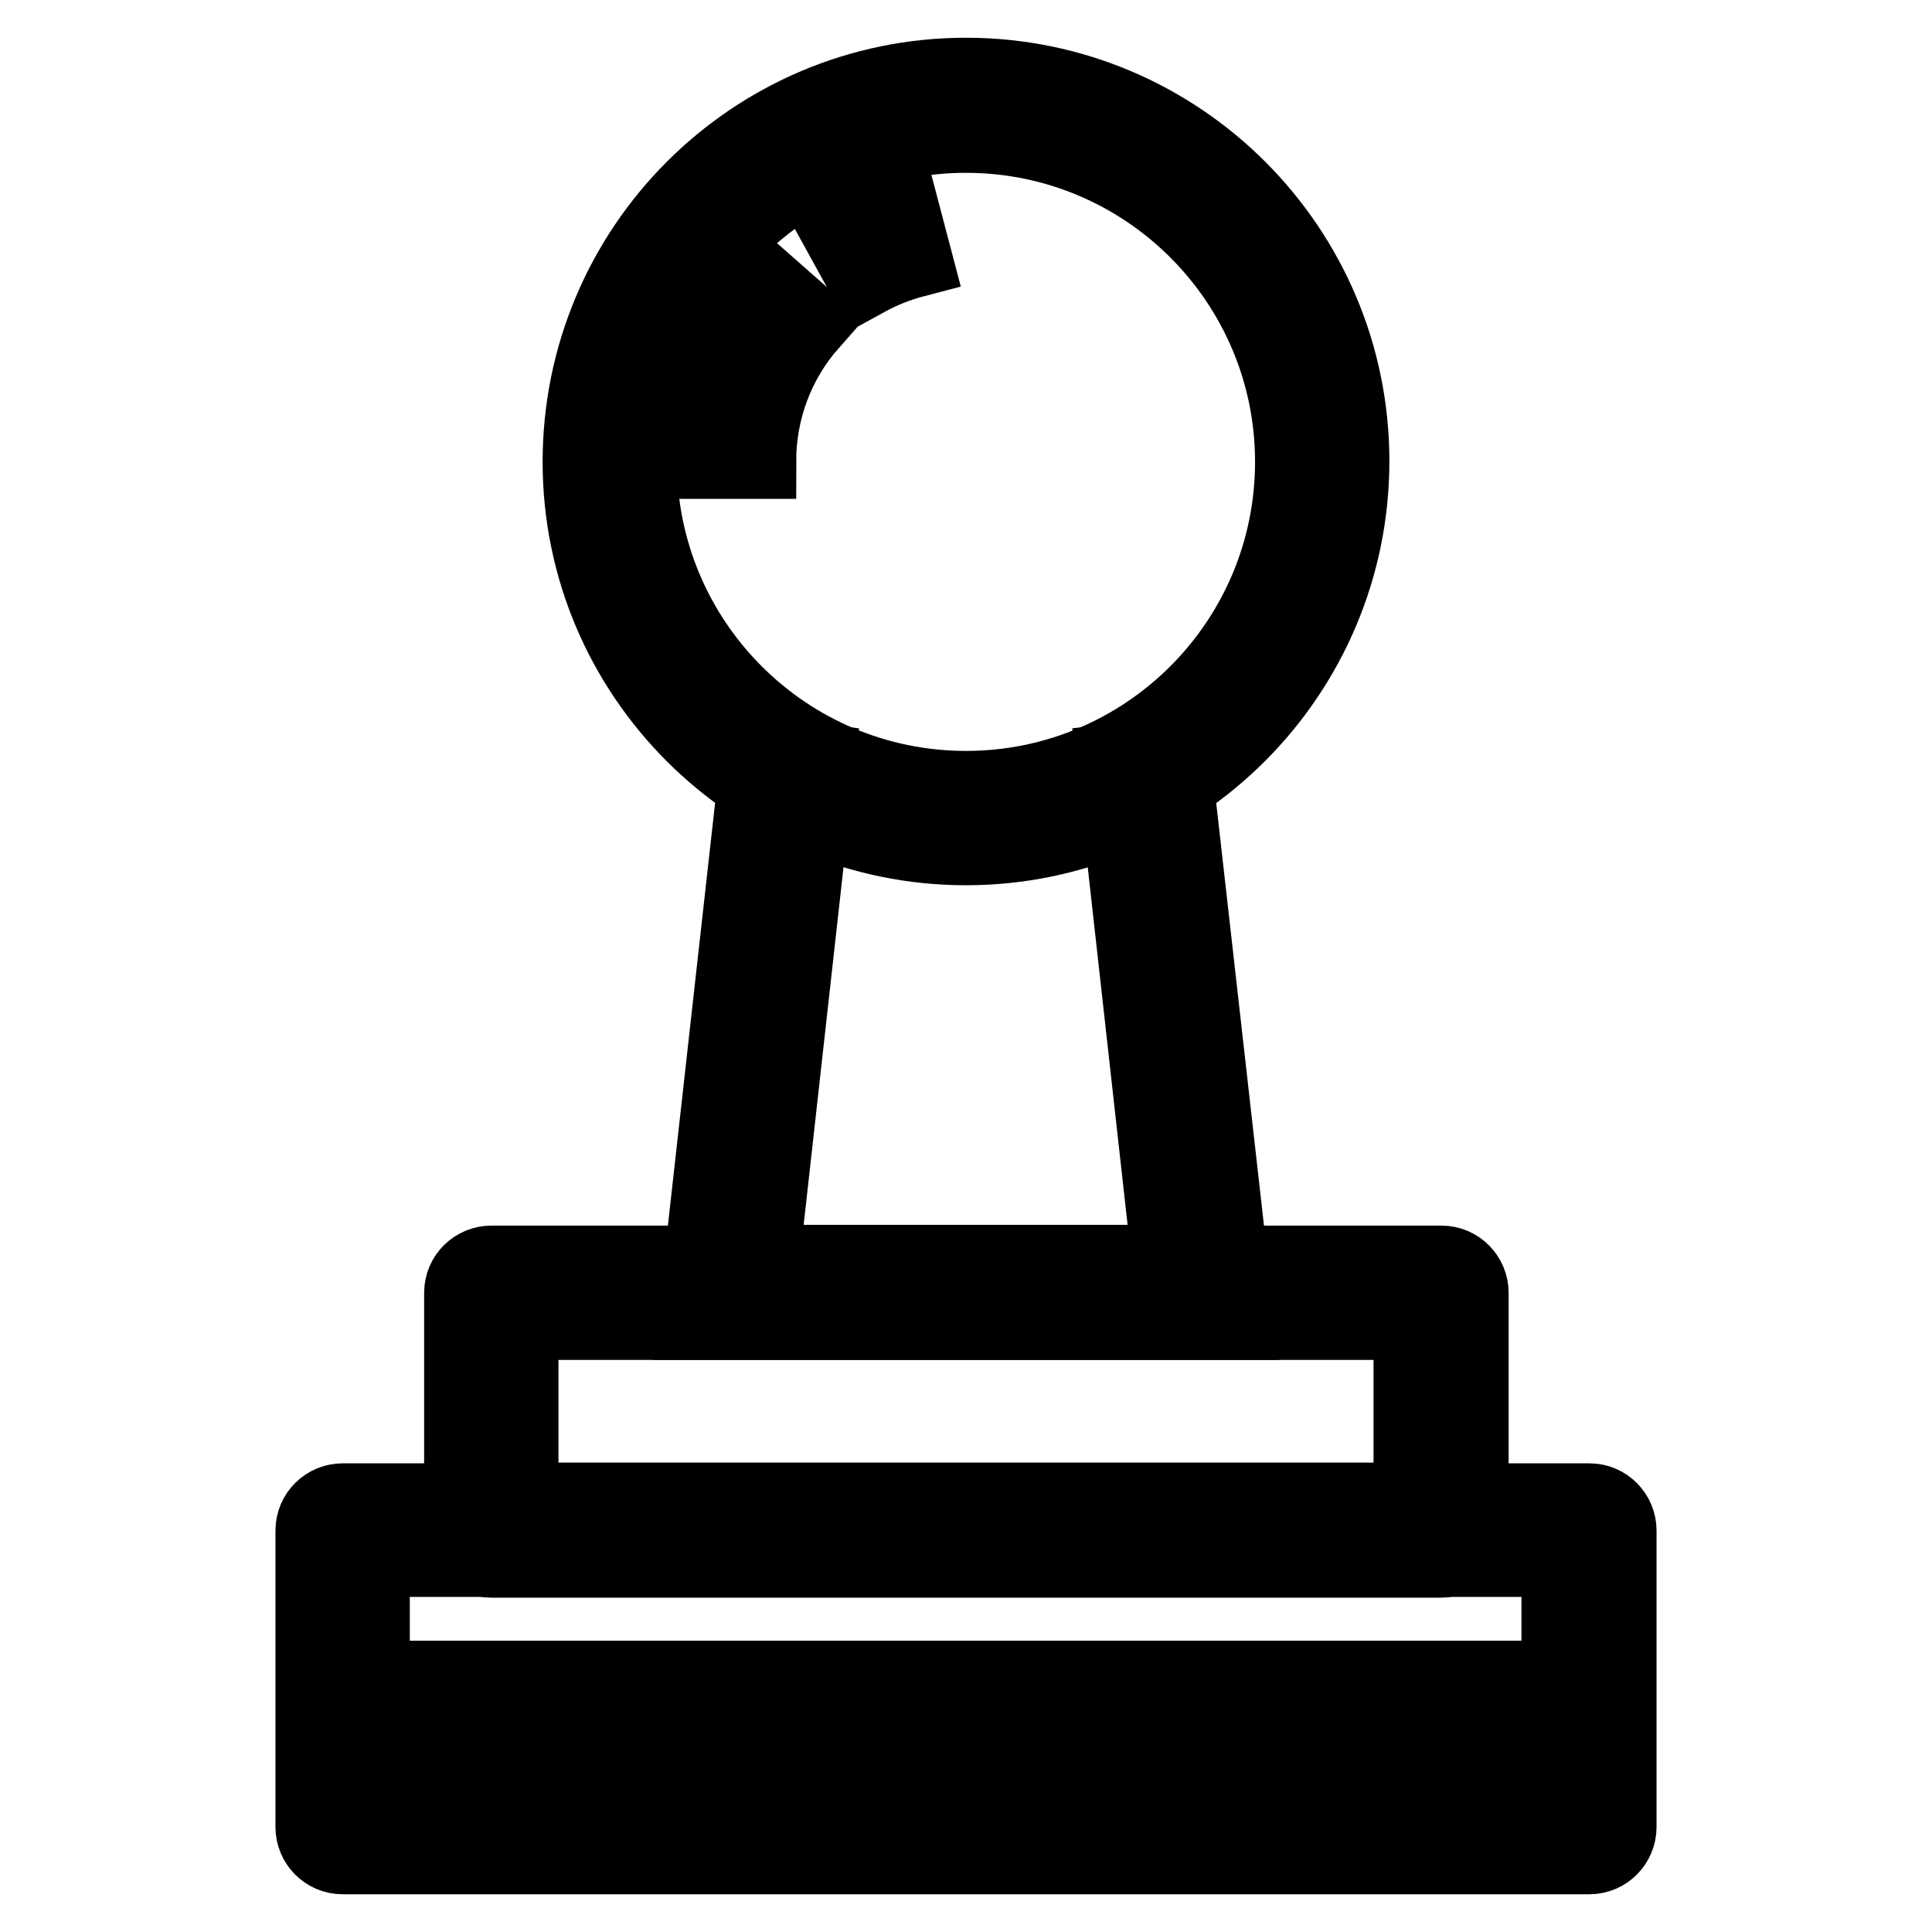
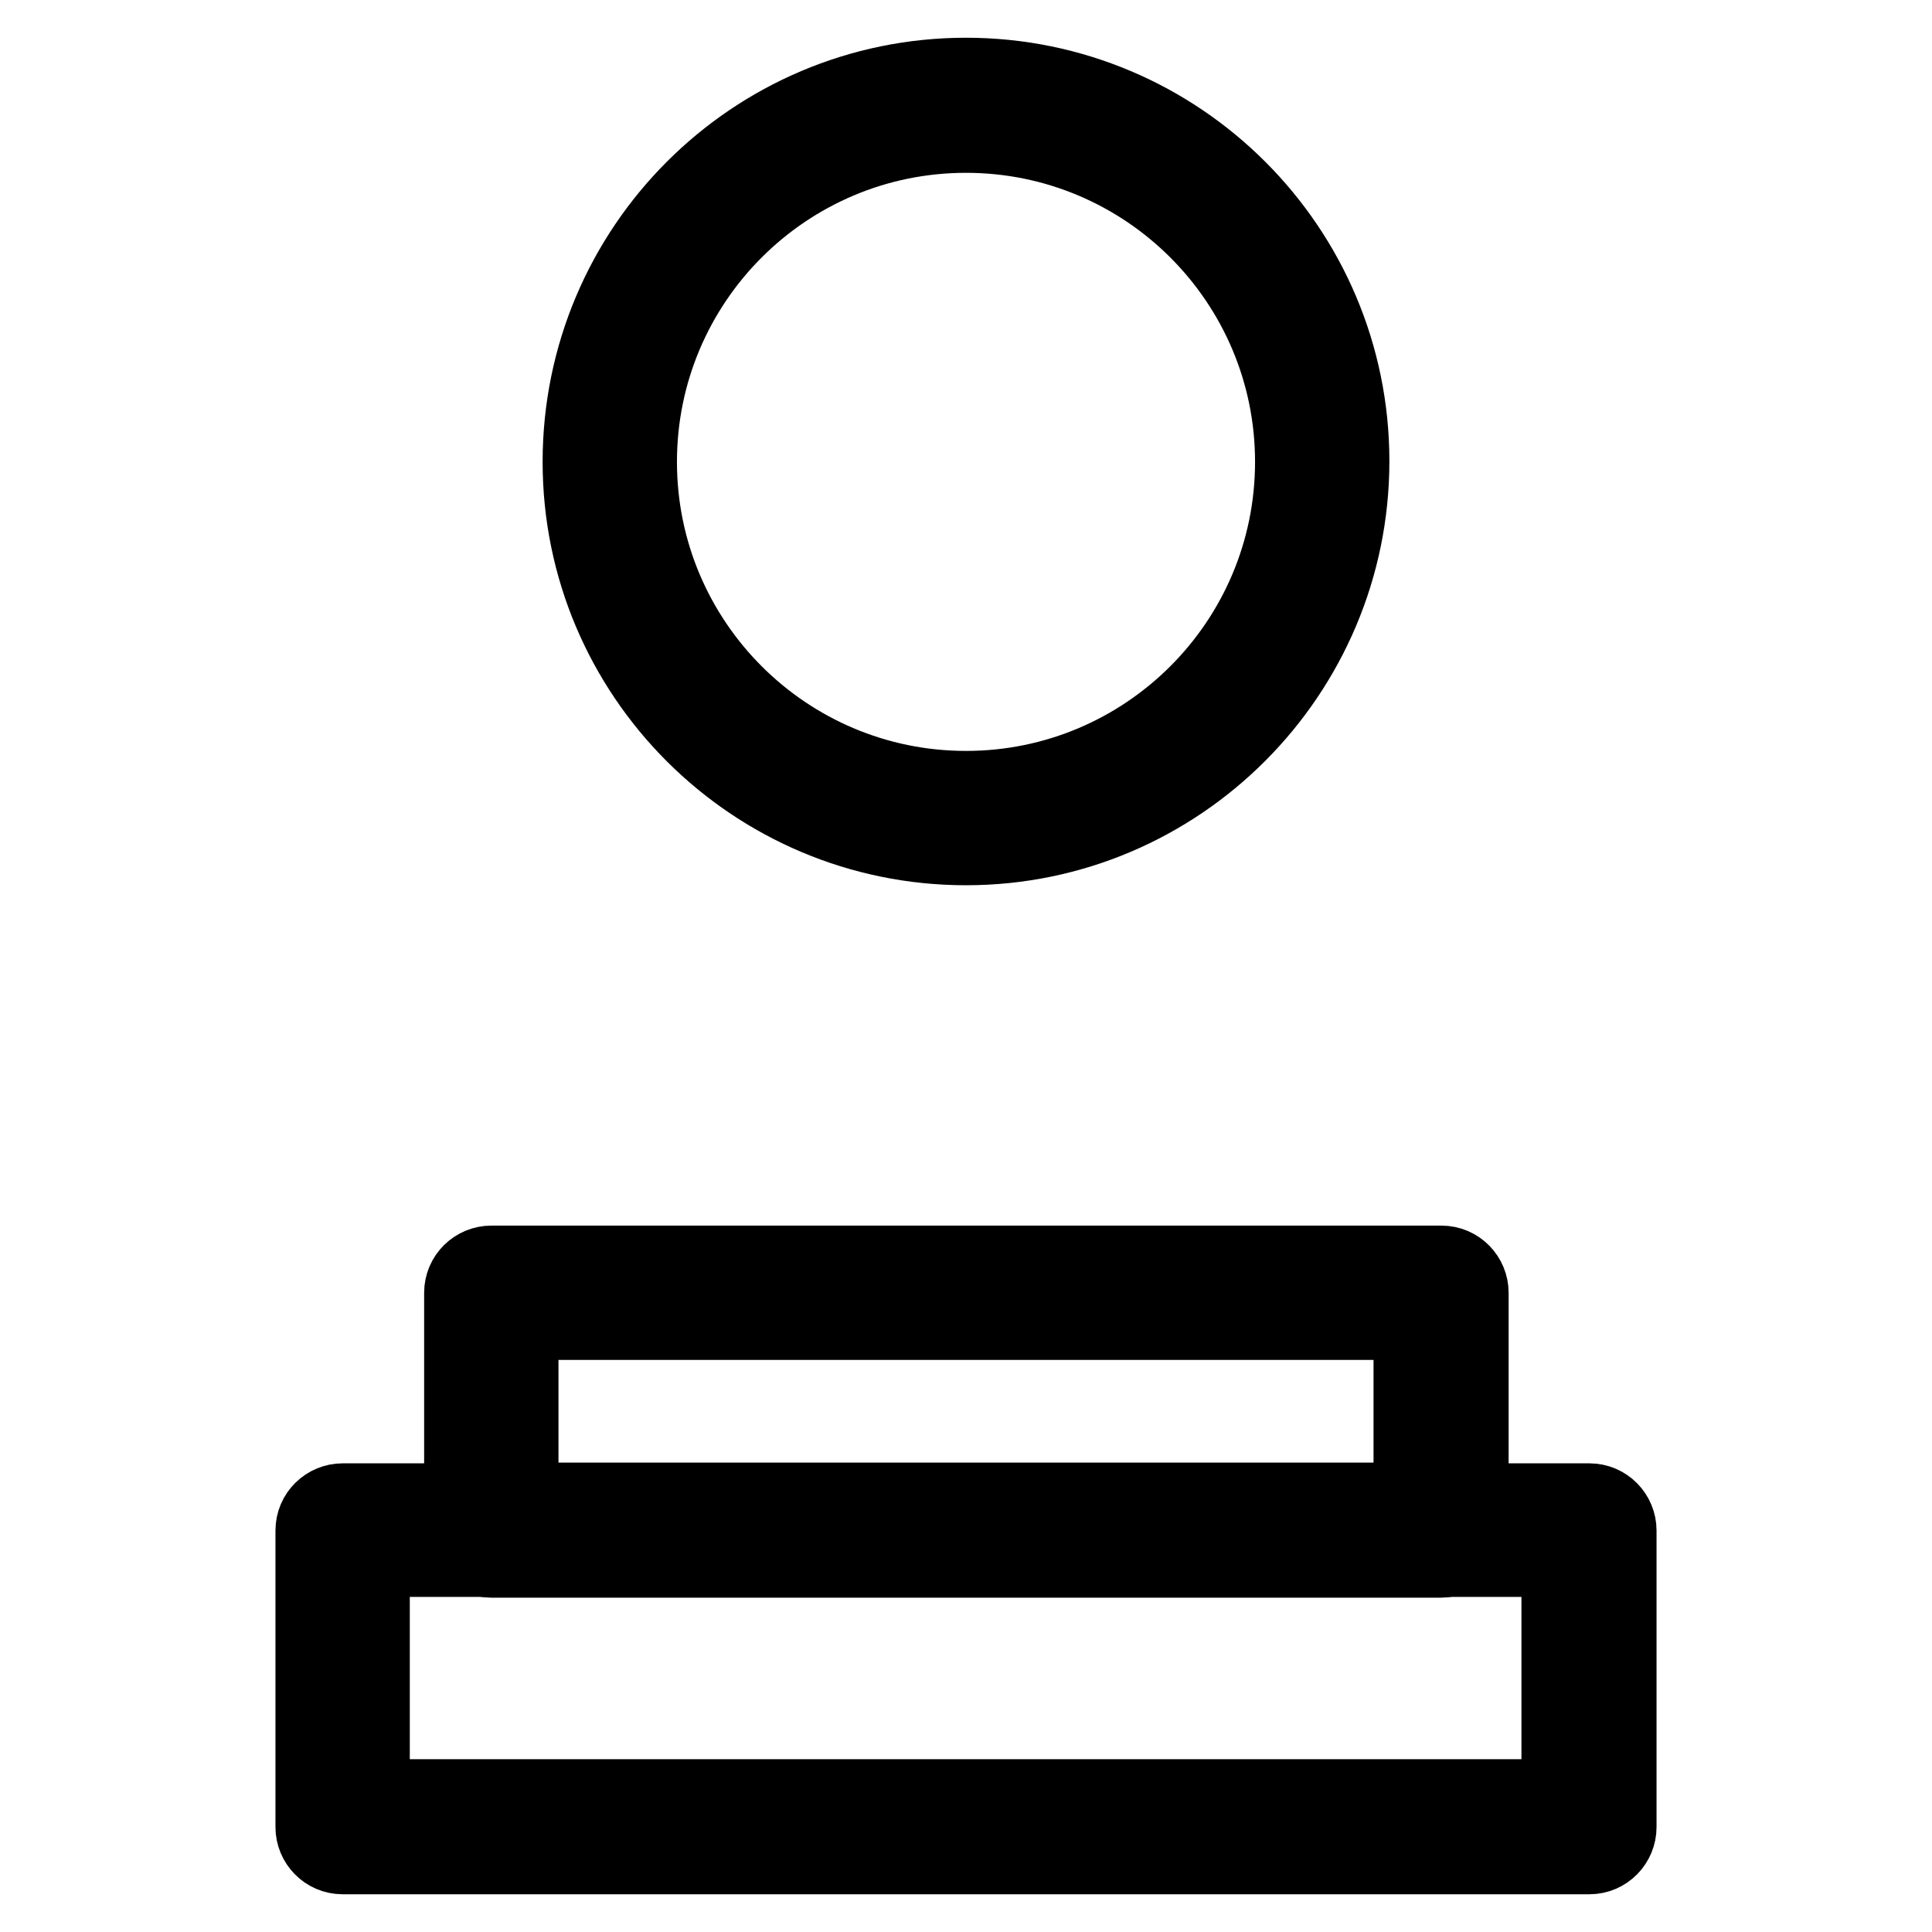
<svg xmlns="http://www.w3.org/2000/svg" version="1.1" x="0px" y="0px" viewBox="0 0 256 256" enable-background="new 0 0 256 256" xml:space="preserve">
  <g>
    <path stroke-width="10" fill-opacity="0" stroke="#000000" d="M210.6,246H45.4c-2.2,0-3.9-1.8-3.9-3.9v-39.3c0-2.2,1.8-3.9,3.9-3.9h165.2c2.2,0,3.9,1.8,3.9,3.9v39.3 C214.5,244.2,212.8,246,210.6,246z M49.3,238.1h157.3v-31.5H49.3V238.1z" />
    <path stroke-width="10" fill-opacity="0" stroke="#000000" d="M190.9,206.7H65.1c-2.2,0-3.9-1.8-3.9-3.9v-31.5c0-2.2,1.8-3.9,3.9-3.9h125.9c2.2,0,3.9,1.8,3.9,3.9v31.5 C194.9,204.9,193.1,206.7,190.9,206.7L190.9,206.7z M69,198.8h118v-23.6H69V198.8z M128,112.3c-28.2,0-51.1-22.9-51.1-51.1 C76.9,32.9,99.8,10,128,10c28.2,0,51.1,22.9,51.1,51.1C179.1,89.3,156.2,112.3,128,112.3z M128,17.9c-23.9,0-43.3,19.4-43.3,43.3 c0,23.9,19.4,43.3,43.3,43.3c23.9,0,43.3-19.4,43.3-43.3C171.3,37.3,151.9,17.9,128,17.9z" />
-     <path stroke-width="10" fill-opacity="0" stroke="#000000" d="M114.7,37l-3.8-6.9c2.6-1.5,5.4-2.6,8.3-3.3l2,7.6C118.9,35,116.7,35.9,114.7,37z M100.5,61.1h-7.9 c0-8.7,3.2-17,8.9-23.5l5.9,5.2C102.9,47.9,100.5,54.4,100.5,61.1z M163.9,175.2H92.1l8.4-75.2l7.8,0.9l-7.4,66.4h54.1l-7.4-66.4 l7.8-0.9L163.9,175.2z M45.4,222.4h98.3v7.9H45.4V222.4z M151.6,222.4h7.9v7.9h-7.9V222.4z M167.3,222.4h43.3v7.9h-43.3V222.4z" />
  </g>
</svg>